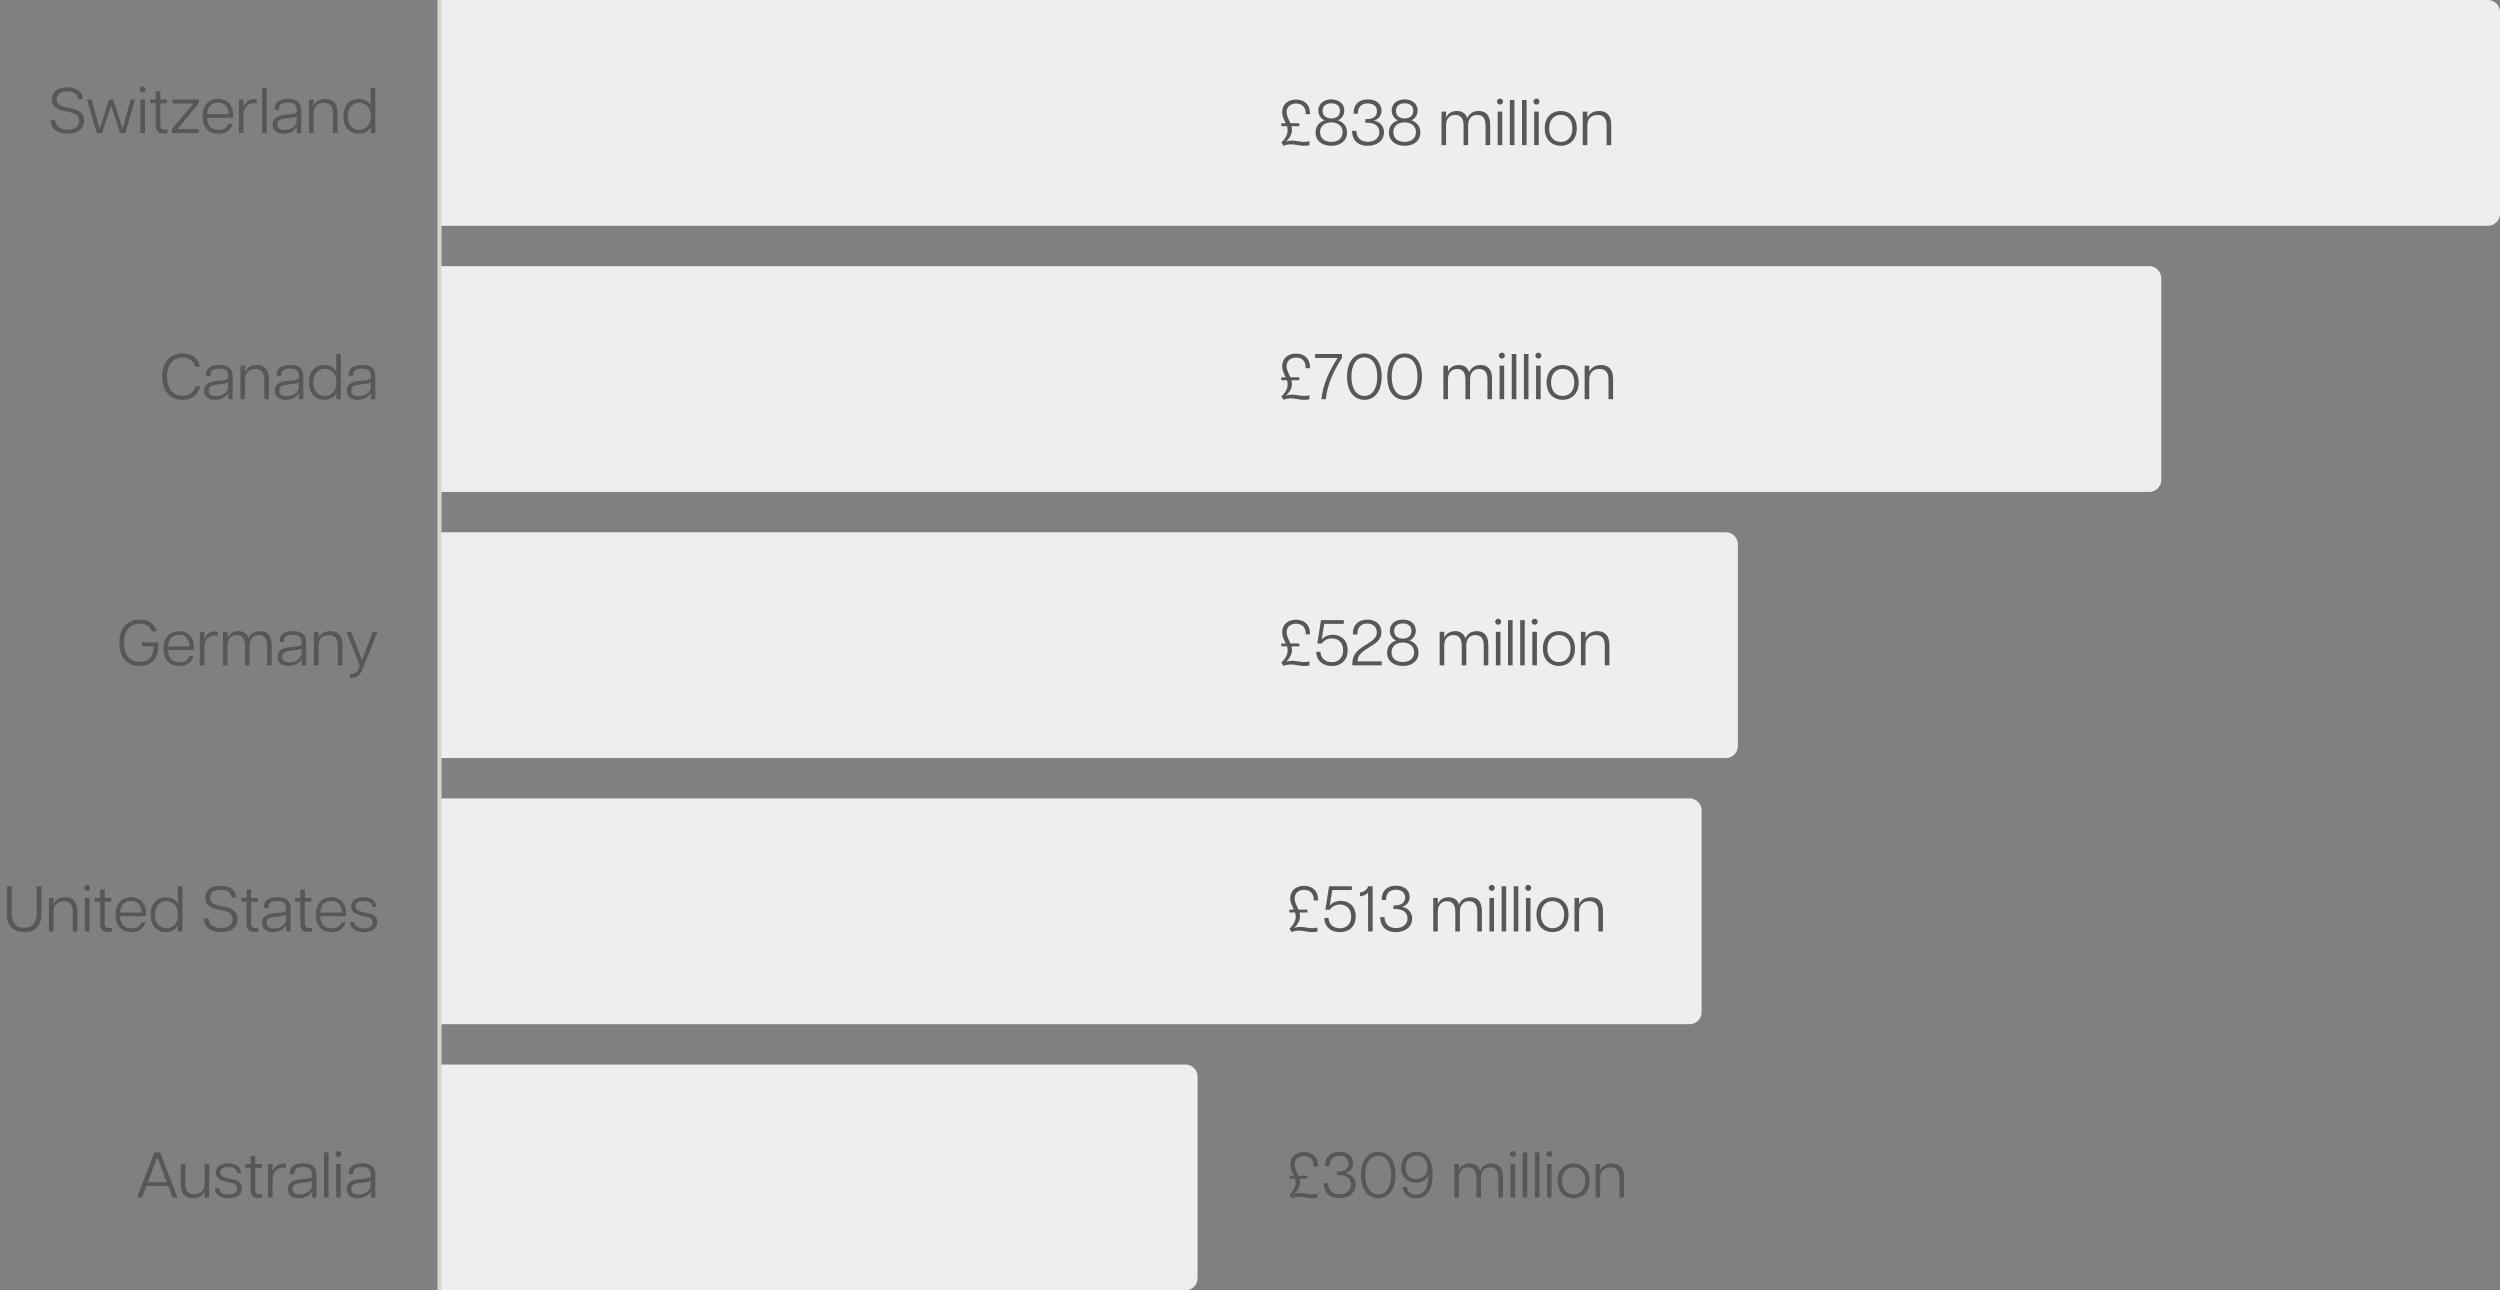
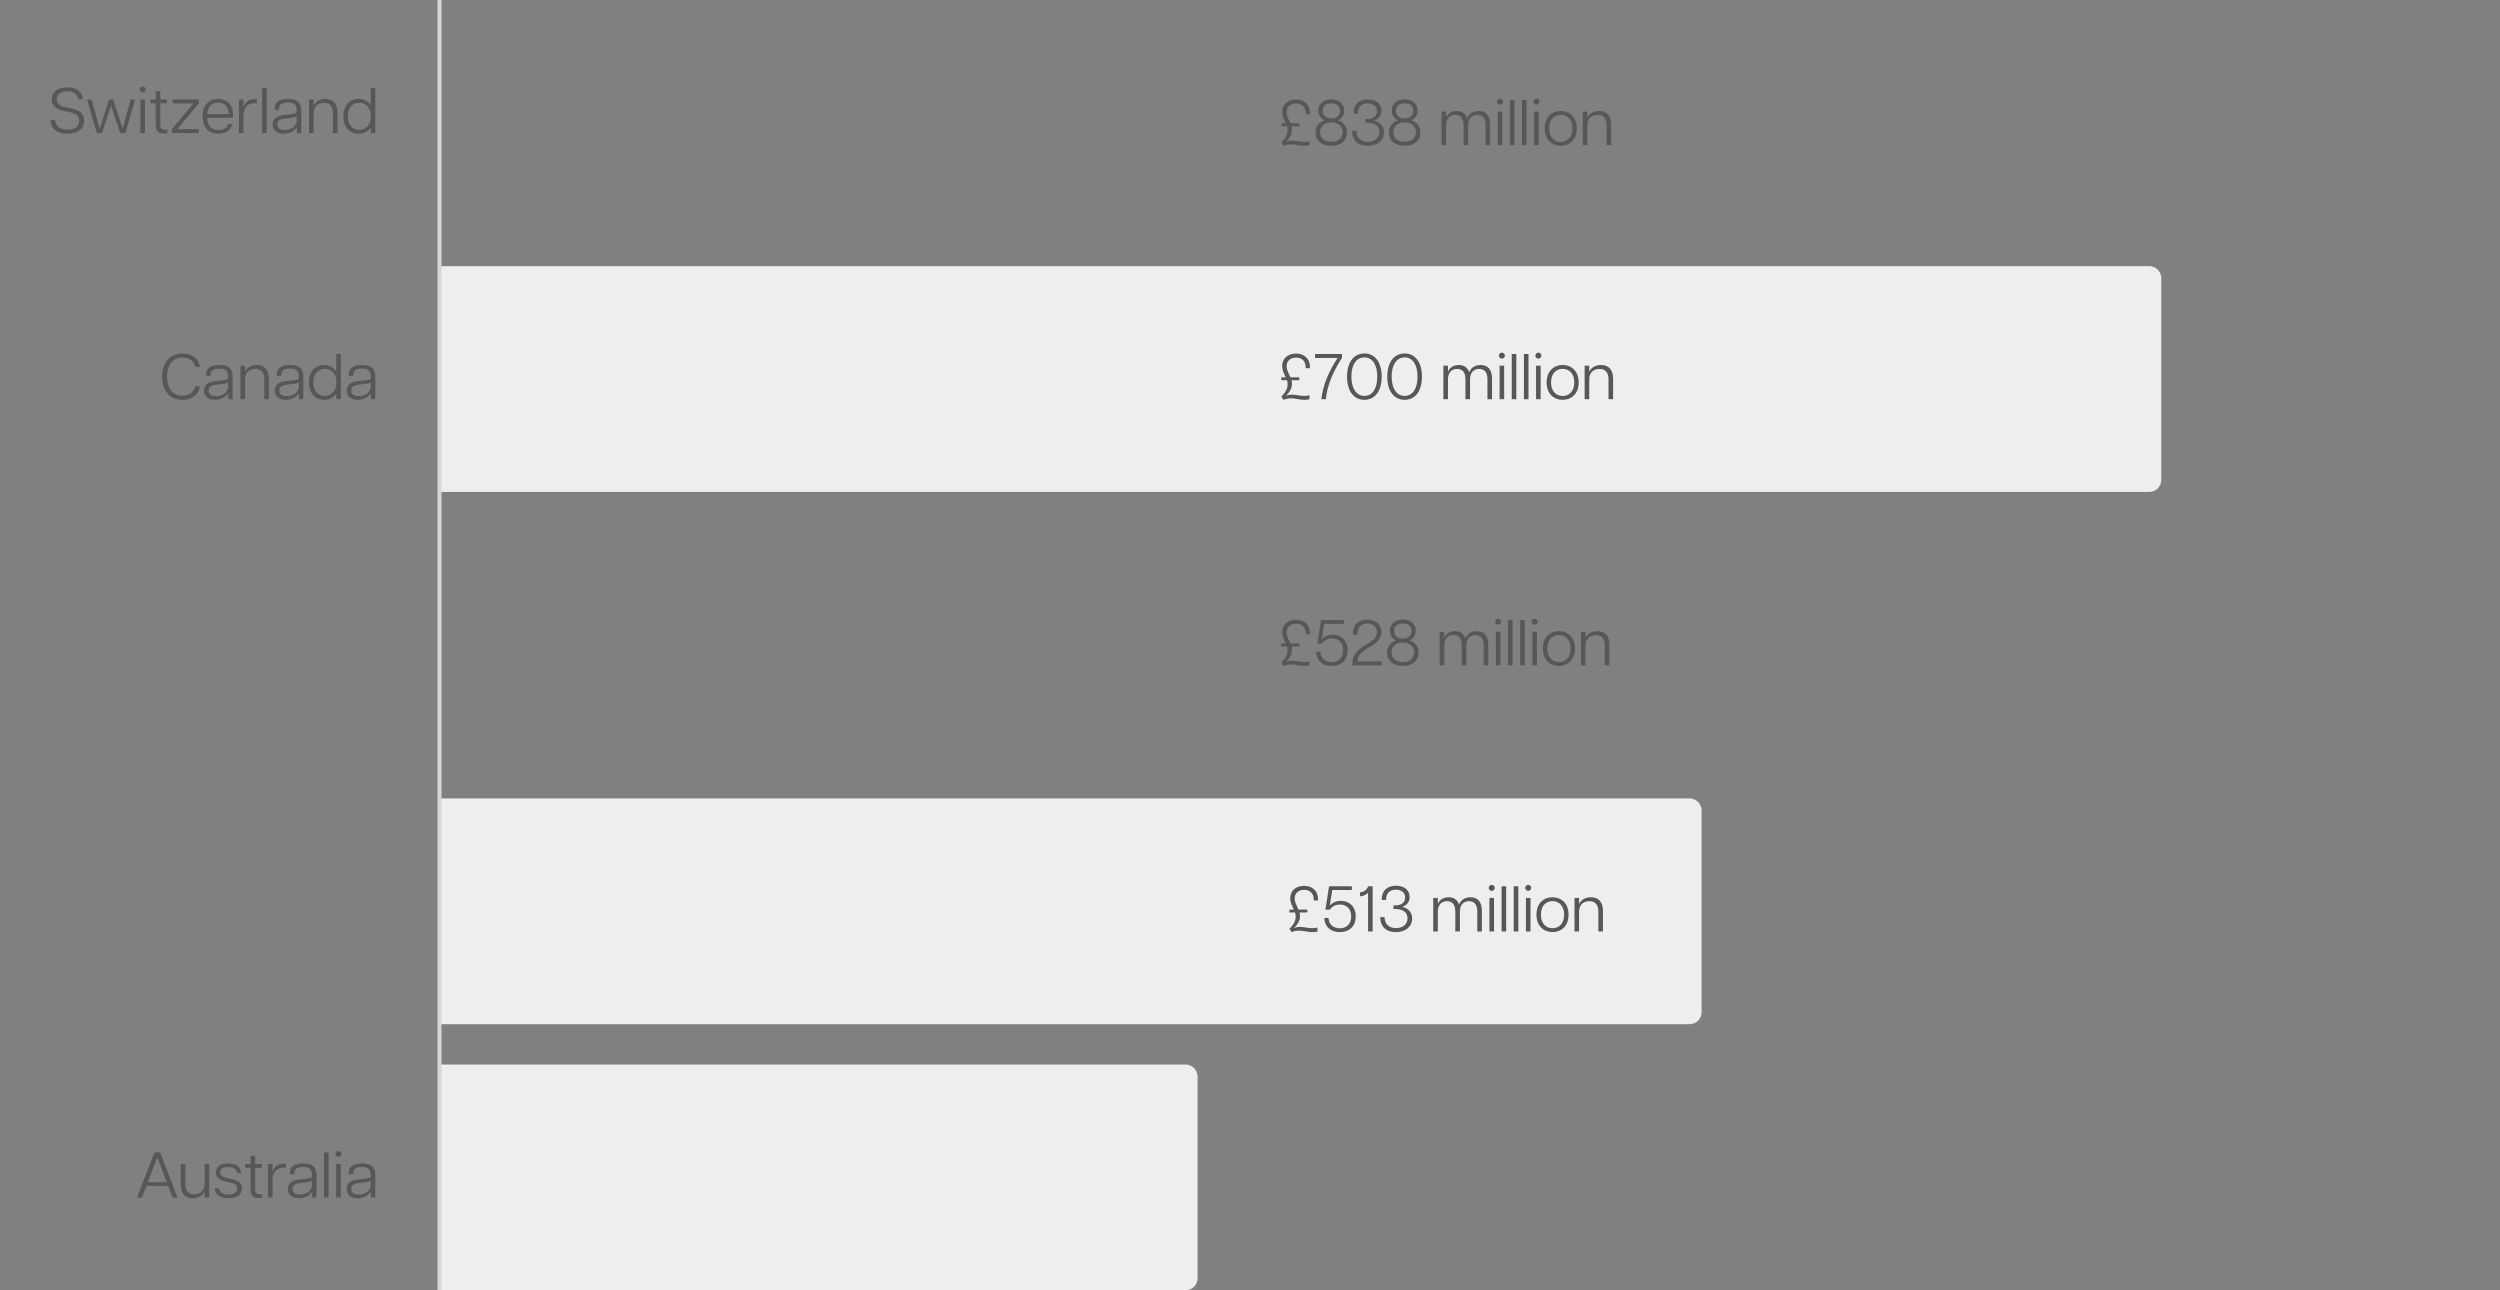
<svg xmlns="http://www.w3.org/2000/svg" width="620" height="320" viewBox="0 0 620 320" fill="none">
  <rect x="0" y="0" width="620" height="320" fill="#808080" stroke="none" />
-   <path d="M109 132H428C429.657 132 431 133.343 431 135V185C431 186.657 429.657 188 428 188H109V132Z" fill="#EEEEEE" />
-   <path d="M109 0H617C618.657 0 620 1.343 620 3V53C620 54.657 618.657 56 617 56H109V0Z" fill="#EEEEEE" />
  <path d="M317.784 35.344C318.824 34.32 319.352 33.312 319.336 32.272C319.336 31.92 319.272 31.6 319.176 31.296H317.768V30.576H318.872C318.488 29.744 317.976 28.928 317.976 27.792C317.976 25.856 319.432 24.688 321.416 24.688C323.448 24.688 324.872 25.92 324.872 28.016V28.32H323.8V28.048C323.8 26.528 322.84 25.68 321.432 25.68C320.056 25.68 319.08 26.48 319.08 27.824C319.08 28.832 319.64 29.664 320.024 30.576H322.232V31.296H320.28C320.36 31.584 320.408 31.872 320.408 32.192C320.408 33.408 319.72 34.368 318.92 35.136C321.048 34.336 322.504 35.648 324.744 35.008V36C322.344 36.64 320.744 35.136 318.328 36.16L317.784 35.344ZM330.168 36.16C327.928 36.16 326.264 34.944 326.264 32.864C326.264 31.296 327.176 30.288 328.504 29.84C327.592 29.456 326.952 28.544 326.952 27.408C326.952 25.872 328.104 24.656 330.168 24.656C332.232 24.656 333.384 25.872 333.384 27.408C333.384 28.544 332.728 29.456 331.816 29.84C333.16 30.288 334.056 31.296 334.056 32.864C334.056 34.944 332.408 36.16 330.168 36.16ZM327.368 32.784C327.368 34.288 328.488 35.184 330.168 35.184C331.832 35.184 332.968 34.272 332.968 32.784C332.968 31.28 331.816 30.352 330.168 30.352C328.504 30.352 327.368 31.28 327.368 32.784ZM328.008 27.472C328.008 28.64 328.824 29.376 330.168 29.376C331.496 29.376 332.312 28.64 332.312 27.472C332.312 26.368 331.576 25.616 330.168 25.616C328.76 25.616 328.008 26.368 328.008 27.472ZM339.184 36.16C336.64 36.16 335.312 34.64 335.296 32.448H336.384C336.4 34.128 337.472 35.168 339.232 35.168C340.816 35.168 342.08 34.288 342.08 32.752C342.08 31.296 340.96 30.432 339.056 30.432H338.592V29.536H338.992C340.928 29.536 341.488 28.528 341.488 27.568C341.488 26.384 340.624 25.648 339.2 25.648C337.824 25.648 336.752 26.352 336.752 28.208H335.664C335.664 25.824 337.072 24.656 339.232 24.656C341.408 24.656 342.608 25.856 342.608 27.44C342.608 28.608 341.936 29.552 340.72 29.904C341.952 30.128 343.232 31.04 343.232 32.816C343.232 34.8 341.6 36.16 339.184 36.16ZM348.356 36.16C346.116 36.16 344.452 34.944 344.452 32.864C344.452 31.296 345.364 30.288 346.692 29.84C345.78 29.456 345.14 28.544 345.14 27.408C345.14 25.872 346.292 24.656 348.356 24.656C350.42 24.656 351.572 25.872 351.572 27.408C351.572 28.544 350.916 29.456 350.004 29.84C351.348 30.288 352.244 31.296 352.244 32.864C352.244 34.944 350.596 36.16 348.356 36.16ZM345.556 32.784C345.556 34.288 346.676 35.184 348.356 35.184C350.02 35.184 351.156 34.272 351.156 32.784C351.156 31.28 350.004 30.352 348.356 30.352C346.692 30.352 345.556 31.28 345.556 32.784ZM346.196 27.472C346.196 28.64 347.012 29.376 348.356 29.376C349.684 29.376 350.5 28.64 350.5 27.472C350.5 26.368 349.764 25.616 348.356 25.616C346.948 25.616 346.196 26.368 346.196 27.472ZM368.419 31.104C368.419 29.472 367.795 28.496 366.355 28.496C364.931 28.496 364.099 29.472 364.099 31.104V36H362.963V31.104C362.963 29.472 362.339 28.496 360.899 28.496C359.475 28.496 358.627 29.472 358.627 31.104V36H357.491V27.68H358.627V29.232C358.787 28.688 359.523 27.52 361.299 27.52C362.451 27.52 363.459 28.016 363.891 29.328C364.131 28.688 364.883 27.52 366.707 27.52C368.291 27.52 369.555 28.4 369.555 30.88V36H368.419V31.104ZM371.428 36V27.68H372.564V36H371.428ZM371.252 25.2C371.252 24.784 371.604 24.448 372.004 24.448C372.404 24.448 372.74 24.784 372.74 25.2C372.74 25.6 372.404 25.936 372.004 25.936C371.604 25.936 371.252 25.6 371.252 25.2ZM374.444 36V24.8H375.58V36H374.444ZM377.459 36V24.8H378.595V36H377.459ZM380.475 36V27.68H381.611V36H380.475ZM380.299 25.2C380.299 24.784 380.651 24.448 381.051 24.448C381.451 24.448 381.787 24.784 381.787 25.2C381.787 25.6 381.451 25.936 381.051 25.936C380.651 25.936 380.299 25.6 380.299 25.2ZM387.075 36.16C385.011 36.16 383.09 34.784 383.09 31.84C383.09 28.896 385.011 27.52 387.075 27.52C389.123 27.52 391.043 28.896 391.043 31.84C391.043 34.784 389.123 36.16 387.075 36.16ZM384.195 31.84C384.195 34.16 385.571 35.2 387.075 35.2C388.563 35.2 389.955 34.16 389.955 31.84C389.955 29.52 388.563 28.48 387.075 28.48C385.571 28.48 384.195 29.52 384.195 31.84ZM398.442 31.104C398.442 29.472 397.77 28.496 396.202 28.496C394.634 28.496 393.658 29.472 393.658 31.104V36H392.522V27.68H393.658V29.248C393.834 28.688 394.682 27.52 396.57 27.52C398.202 27.52 399.578 28.4 399.578 30.88V36H398.442V31.104Z" fill="#575757" />
  <path d="M109 66H533C534.657 66 536 67.343 536 69V119C536 120.657 534.657 122 533 122H109V66Z" fill="#EEEEEE" />
  <path d="M16.756 33.16C13.956 33.16 12.516 31.736 12.516 29.8H13.7C13.78 31.112 14.692 32.152 16.772 32.152C18.692 32.152 19.636 31.256 19.636 29.944C19.636 28.632 18.676 28.104 17.332 27.832L15.86 27.528C13.876 27.128 12.852 26.168 12.852 24.616C12.852 22.84 14.164 21.656 16.676 21.656C19.14 21.656 20.516 22.84 20.516 24.584H19.348C19.284 23.496 18.468 22.664 16.66 22.664C14.82 22.664 14.068 23.512 14.068 24.616C14.068 25.576 14.66 26.264 16.196 26.584L17.636 26.872C19.604 27.256 20.852 28.088 20.852 29.928C20.852 31.96 19.332 33.16 16.756 33.16ZM24.002 33L21.602 24.68H22.722L24.674 31.816H24.738L27.058 24.68H28.066L30.37 31.816H30.434L32.402 24.68H33.506L31.106 33H29.81L27.554 26.184L25.298 33H24.002ZM34.819 33V24.68H35.955V33H34.819ZM34.643 22.2C34.643 21.784 34.995 21.448 35.395 21.448C35.795 21.448 36.131 21.784 36.131 22.2C36.131 22.6 35.795 22.936 35.395 22.936C34.995 22.936 34.643 22.6 34.643 22.2ZM40.65 33.112C39.466 33.112 38.618 32.616 38.618 31.128V25.608H37.274V24.68H38.618V22.616H39.754V24.68H41.402V25.608H39.754V30.904C39.754 31.832 40.074 32.168 40.986 32.168C41.178 32.168 41.322 32.168 41.53 32.136V33.016C41.274 33.08 40.986 33.112 40.65 33.112ZM42.64 33V32.024L47.952 25.656H42.8V24.68H49.296V25.656L43.984 32.024H49.296V33H42.64ZM54.198 33.16C51.878 33.16 50.262 31.768 50.262 28.872C50.262 25.848 51.99 24.52 54.118 24.52C56.262 24.52 57.798 25.88 57.798 28.616C57.798 28.888 57.782 29.048 57.75 29.208H51.366C51.462 31.24 52.454 32.248 54.214 32.248C55.222 32.248 56.214 31.912 56.646 30.712H57.686C57.126 32.552 55.718 33.16 54.198 33.16ZM51.382 28.312H56.71C56.678 26.44 55.686 25.432 54.102 25.432C52.598 25.432 51.494 26.36 51.382 28.312ZM59.256 33V24.68H60.392V26.52H60.44C60.648 25.704 61.432 24.584 63.08 24.584C63.288 24.584 63.528 24.6 63.704 24.664V25.624C63.512 25.592 63.32 25.576 63.112 25.576C61.368 25.576 60.392 26.776 60.392 28.52V33H59.256ZM65.006 33V21.8H66.142V33H65.006ZM70.342 33.16C68.758 33.16 67.622 32.44 67.622 30.904C67.622 29.48 68.566 28.744 70.246 28.536L72.406 28.296C73.302 28.184 73.574 27.992 73.574 27.736V27.336C73.574 25.896 72.838 25.416 71.398 25.416C69.926 25.416 69.206 25.912 69.206 27.016V27.208H68.118V26.936C68.118 25.272 69.302 24.52 71.43 24.52C73.638 24.52 74.71 25.352 74.71 27.352V33H73.622V31.528H73.574C73.35 31.976 72.39 33.16 70.342 33.16ZM68.758 30.84C68.758 31.864 69.542 32.248 70.598 32.248C72.63 32.248 73.574 30.888 73.574 30.072V28.744C73.51 28.936 73.206 29.096 72.326 29.192L70.518 29.416C69.19 29.576 68.758 30.072 68.758 30.84ZM82.567 28.104C82.567 26.472 81.895 25.496 80.327 25.496C78.759 25.496 77.783 26.472 77.783 28.104V33H76.647V24.68H77.783V26.248C77.959 25.688 78.807 24.52 80.695 24.52C82.327 24.52 83.703 25.4 83.703 27.88V33H82.567V28.104ZM88.929 33.16C86.977 33.16 85.169 31.816 85.169 28.84C85.169 25.848 86.977 24.52 88.929 24.52C90.161 24.52 91.329 25.048 91.937 26.104V21.8H93.073V33H91.937V31.576C91.329 32.632 90.161 33.16 88.929 33.16ZM86.241 28.84C86.241 31.128 87.633 32.2 89.105 32.2C90.561 32.2 91.985 31.128 91.985 28.84C91.985 26.552 90.561 25.48 89.105 25.48C87.633 25.48 86.241 26.552 86.241 28.84Z" fill="#575757" />
  <path d="M45.259 99.16C42.331 99.16 40.235 97.208 40.235 93.4C40.235 89.608 42.331 87.656 45.275 87.656C47.515 87.656 49.211 88.776 49.595 90.984H48.443C48.043 89.496 46.875 88.68 45.259 88.68C42.971 88.68 41.419 90.312 41.419 93.4C41.419 96.488 42.955 98.136 45.259 98.136C46.875 98.136 48.043 97.32 48.443 95.816H49.595C49.211 98.04 47.515 99.16 45.259 99.16ZM53.326 99.16C51.742 99.16 50.606 98.44 50.606 96.904C50.606 95.48 51.55 94.744 53.23 94.536L55.39 94.296C56.286 94.184 56.558 93.992 56.558 93.736V93.336C56.558 91.896 55.822 91.416 54.382 91.416C52.91 91.416 52.19 91.912 52.19 93.016V93.208H51.102V92.936C51.102 91.272 52.286 90.52 54.414 90.52C56.622 90.52 57.694 91.352 57.694 93.352V99H56.606V97.528H56.558C56.334 97.976 55.374 99.16 53.326 99.16ZM51.742 96.84C51.742 97.864 52.526 98.248 53.582 98.248C55.614 98.248 56.558 96.888 56.558 96.072V94.744C56.494 94.936 56.19 95.096 55.31 95.192L53.502 95.416C52.174 95.576 51.742 96.072 51.742 96.84ZM65.551 94.104C65.551 92.472 64.879 91.496 63.311 91.496C61.743 91.496 60.767 92.472 60.767 94.104V99H59.631V90.68H60.767V92.248C60.943 91.688 61.791 90.52 63.679 90.52C65.311 90.52 66.687 91.4 66.687 93.88V99H65.551V94.104ZM70.857 99.16C69.273 99.16 68.137 98.44 68.137 96.904C68.137 95.48 69.081 94.744 70.761 94.536L72.921 94.296C73.817 94.184 74.089 93.992 74.089 93.736V93.336C74.089 91.896 73.353 91.416 71.913 91.416C70.441 91.416 69.721 91.912 69.721 93.016V93.208H68.633V92.936C68.633 91.272 69.817 90.52 71.945 90.52C74.153 90.52 75.225 91.352 75.225 93.352V99H74.137V97.528H74.089C73.865 97.976 72.905 99.16 70.857 99.16ZM69.273 96.84C69.273 97.864 70.057 98.248 71.113 98.248C73.145 98.248 74.089 96.888 74.089 96.072V94.744C74.025 94.936 73.721 95.096 72.841 95.192L71.033 95.416C69.705 95.576 69.273 96.072 69.273 96.84ZM80.382 99.16C78.43 99.16 76.622 97.816 76.622 94.84C76.622 91.848 78.43 90.52 80.382 90.52C81.614 90.52 82.782 91.048 83.39 92.104V87.8H84.526V99H83.39V97.576C82.782 98.632 81.614 99.16 80.382 99.16ZM77.694 94.84C77.694 97.128 79.086 98.2 80.558 98.2C82.014 98.2 83.438 97.128 83.438 94.84C83.438 92.552 82.014 91.48 80.558 91.48C79.086 91.48 77.694 92.552 77.694 94.84ZM88.701 99.16C87.117 99.16 85.981 98.44 85.981 96.904C85.981 95.48 86.925 94.744 88.605 94.536L90.765 94.296C91.661 94.184 91.933 93.992 91.933 93.736V93.336C91.933 91.896 91.197 91.416 89.757 91.416C88.285 91.416 87.565 91.912 87.565 93.016V93.208H86.477V92.936C86.477 91.272 87.661 90.52 89.789 90.52C91.997 90.52 93.069 91.352 93.069 93.352V99H91.981V97.528H91.933C91.709 97.976 90.749 99.16 88.701 99.16ZM87.117 96.84C87.117 97.864 87.901 98.248 88.957 98.248C90.989 98.248 91.933 96.888 91.933 96.072V94.744C91.869 94.936 91.565 95.096 90.685 95.192L88.877 95.416C87.549 95.576 87.117 96.072 87.117 96.84Z" fill="#575757" />
-   <path d="M34.65 165.16C31.61 165.16 29.594 163.192 29.594 159.416C29.594 155.608 31.674 153.656 34.65 153.656C36.81 153.656 38.378 154.664 38.842 156.584H37.69C37.258 155.368 36.218 154.68 34.65 154.68C32.266 154.68 30.762 156.296 30.762 159.4C30.762 162.504 32.282 164.136 34.666 164.136C36.746 164.136 38.122 162.904 38.106 160.28H35.21V159.32H39.258V160.04C39.258 163.4 37.546 165.16 34.65 165.16ZM44.495 165.16C42.175 165.16 40.559 163.768 40.559 160.872C40.559 157.848 42.287 156.52 44.415 156.52C46.559 156.52 48.095 157.88 48.095 160.616C48.095 160.888 48.079 161.048 48.047 161.208H41.663C41.759 163.24 42.751 164.248 44.511 164.248C45.519 164.248 46.511 163.912 46.943 162.712H47.983C47.423 164.552 46.015 165.16 44.495 165.16ZM41.679 160.312H47.007C46.975 158.44 45.983 157.432 44.399 157.432C42.895 157.432 41.791 158.36 41.679 160.312ZM49.553 165V156.68H50.689V158.52H50.737C50.945 157.704 51.729 156.584 53.377 156.584C53.585 156.584 53.825 156.6 54.001 156.664V157.624C53.809 157.592 53.617 157.576 53.409 157.576C51.665 157.576 50.689 158.776 50.689 160.52V165H49.553ZM66.231 160.104C66.231 158.472 65.607 157.496 64.167 157.496C62.743 157.496 61.911 158.472 61.911 160.104V165H60.775V160.104C60.775 158.472 60.151 157.496 58.711 157.496C57.287 157.496 56.439 158.472 56.439 160.104V165H55.303V156.68H56.439V158.232C56.599 157.688 57.335 156.52 59.111 156.52C60.263 156.52 61.271 157.016 61.703 158.328C61.943 157.688 62.695 156.52 64.519 156.52C66.103 156.52 67.367 157.4 67.367 159.88V165H66.231V160.104ZM71.561 165.16C69.977 165.16 68.841 164.44 68.841 162.904C68.841 161.48 69.784 160.744 71.465 160.536L73.624 160.296C74.52 160.184 74.793 159.992 74.793 159.736V159.336C74.793 157.896 74.056 157.416 72.617 157.416C71.144 157.416 70.424 157.912 70.424 159.016V159.208H69.337V158.936C69.337 157.272 70.52 156.52 72.648 156.52C74.856 156.52 75.928 157.352 75.928 159.352V165H74.841V163.528H74.793C74.569 163.976 73.609 165.16 71.561 165.16ZM69.977 162.84C69.977 163.864 70.76 164.248 71.817 164.248C73.849 164.248 74.793 162.888 74.793 162.072V160.744C74.728 160.936 74.424 161.096 73.544 161.192L71.737 161.416C70.409 161.576 69.977 162.072 69.977 162.84ZM83.785 160.104C83.785 158.472 83.114 157.496 81.546 157.496C79.978 157.496 79.001 158.472 79.001 160.104V165H77.865V156.68H79.001V158.248C79.177 157.688 80.025 156.52 81.913 156.52C83.546 156.52 84.921 157.4 84.921 159.88V165H83.785V160.104ZM86.763 167.064C87.963 167.24 88.603 166.728 89.003 165.72C89.179 165.272 89.195 164.968 89.067 164.648L85.899 156.68H87.083L89.771 163.688L92.443 156.68H93.627L90.011 165.768C89.275 167.608 88.283 168.264 86.763 168.056V167.064Z" fill="#575757" />
-   <path d="M5.997 231.16C3.357 231.16 1.725 229.576 1.725 226.776V219.8H2.909V226.712C2.909 228.904 4.045 230.12 5.997 230.12C7.933 230.12 9.085 228.904 9.085 226.712V219.8H10.269V226.776C10.269 229.576 8.605 231.16 5.997 231.16ZM18.051 226.104C18.051 224.472 17.379 223.496 15.811 223.496C14.243 223.496 13.267 224.472 13.267 226.104V231H12.131V222.68H13.267V224.248C13.443 223.688 14.291 222.52 16.179 222.52C17.811 222.52 19.187 223.4 19.187 225.88V231H18.051V226.104ZM21.037 231V222.68H22.173V231H21.037ZM20.861 220.2C20.861 219.784 21.213 219.448 21.613 219.448C22.013 219.448 22.349 219.784 22.349 220.2C22.349 220.6 22.013 220.936 21.613 220.936C21.213 220.936 20.861 220.6 20.861 220.2ZM26.869 231.112C25.685 231.112 24.837 230.616 24.837 229.128V223.608H23.493V222.68H24.837V220.616H25.973V222.68H27.621V223.608H25.973V228.904C25.973 229.832 26.293 230.168 27.205 230.168C27.397 230.168 27.541 230.168 27.749 230.136V231.016C27.493 231.08 27.205 231.112 26.869 231.112ZM32.605 231.16C30.285 231.16 28.669 229.768 28.669 226.872C28.669 223.848 30.397 222.52 32.525 222.52C34.669 222.52 36.205 223.88 36.205 226.616C36.205 226.888 36.189 227.048 36.157 227.208H29.773C29.869 229.24 30.861 230.248 32.621 230.248C33.629 230.248 34.621 229.912 35.053 228.712H36.093C35.533 230.552 34.125 231.16 32.605 231.16ZM29.789 226.312H35.117C35.085 224.44 34.093 223.432 32.509 223.432C31.005 223.432 29.901 224.36 29.789 226.312ZM41.117 231.16C39.164 231.16 37.356 229.816 37.356 226.84C37.356 223.848 39.164 222.52 41.117 222.52C42.349 222.52 43.517 223.048 44.124 224.104V219.8H45.261V231H44.124V229.576C43.517 230.632 42.349 231.16 41.117 231.16ZM38.428 226.84C38.428 229.128 39.821 230.2 41.292 230.2C42.748 230.2 44.172 229.128 44.172 226.84C44.172 224.552 42.748 223.48 41.292 223.48C39.821 223.48 38.428 224.552 38.428 226.84ZM54.803 231.16C52.003 231.16 50.563 229.736 50.563 227.8H51.747C51.827 229.112 52.739 230.152 54.819 230.152C56.739 230.152 57.683 229.256 57.683 227.944C57.683 226.632 56.723 226.104 55.379 225.832L53.907 225.528C51.923 225.128 50.899 224.168 50.899 222.616C50.899 220.84 52.211 219.656 54.723 219.656C57.187 219.656 58.563 220.84 58.563 222.584H57.395C57.331 221.496 56.515 220.664 54.707 220.664C52.867 220.664 52.115 221.512 52.115 222.616C52.115 223.576 52.707 224.264 54.243 224.584L55.683 224.872C57.651 225.256 58.899 226.088 58.899 227.928C58.899 229.96 57.379 231.16 54.803 231.16ZM63.181 231.112C61.998 231.112 61.15 230.616 61.15 229.128V223.608H59.806V222.68H61.15V220.616H62.285V222.68H63.934V223.608H62.285V228.904C62.285 229.832 62.605 230.168 63.517 230.168C63.709 230.168 63.853 230.168 64.061 230.136V231.016C63.806 231.08 63.517 231.112 63.181 231.112ZM67.701 231.16C66.117 231.16 64.981 230.44 64.981 228.904C64.981 227.48 65.925 226.744 67.605 226.536L69.765 226.296C70.661 226.184 70.933 225.992 70.933 225.736V225.336C70.933 223.896 70.197 223.416 68.757 223.416C67.285 223.416 66.565 223.912 66.565 225.016V225.208H65.477V224.936C65.477 223.272 66.661 222.52 68.789 222.52C70.997 222.52 72.069 223.352 72.069 225.352V231H70.981V229.528H70.933C70.709 229.976 69.749 231.16 67.701 231.16ZM66.117 228.84C66.117 229.864 66.901 230.248 67.957 230.248C69.989 230.248 70.933 228.888 70.933 228.072V226.744C70.869 226.936 70.565 227.096 69.685 227.192L67.877 227.416C66.549 227.576 66.117 228.072 66.117 228.84ZM76.51 231.112C75.326 231.112 74.478 230.616 74.478 229.128V223.608H73.134V222.68H74.478V220.616H75.614V222.68H77.262V223.608H75.614V228.904C75.614 229.832 75.934 230.168 76.846 230.168C77.038 230.168 77.182 230.168 77.39 230.136V231.016C77.134 231.08 76.846 231.112 76.51 231.112ZM82.245 231.16C79.925 231.16 78.309 229.768 78.309 226.872C78.309 223.848 80.037 222.52 82.165 222.52C84.309 222.52 85.845 223.88 85.845 226.616C85.845 226.888 85.829 227.048 85.797 227.208H79.413C79.509 229.24 80.501 230.248 82.261 230.248C83.269 230.248 84.261 229.912 84.693 228.712H85.733C85.173 230.552 83.765 231.16 82.245 231.16ZM79.429 226.312H84.757C84.725 224.44 83.733 223.432 82.149 223.432C80.645 223.432 79.541 224.36 79.429 226.312ZM90.231 231.16C88.375 231.16 86.919 230.408 86.823 228.696H87.863C88.023 229.88 89.127 230.248 90.247 230.248C91.431 230.248 92.391 229.816 92.391 228.712C92.391 227.848 91.799 227.56 90.855 227.336L89.287 226.968C87.831 226.616 87.095 225.912 87.095 224.76C87.095 223.304 88.311 222.52 90.183 222.52C92.023 222.52 93.255 223.288 93.351 224.936H92.391C92.215 223.8 91.399 223.432 90.199 223.432C88.919 223.432 88.199 223.848 88.199 224.76C88.199 225.448 88.599 225.848 89.655 226.104L91.223 226.456C92.599 226.792 93.559 227.304 93.559 228.696C93.559 230.536 91.911 231.16 90.231 231.16Z" fill="#575757" />
  <path d="M33.977 297L38.297 285.8H39.721L44.025 297H42.793L41.705 294.104H36.313L35.225 297H33.977ZM36.665 293.192H41.353L39.049 287.08H38.969L36.665 293.192ZM45.97 293.576C45.97 295.208 46.642 296.184 48.21 296.184C49.778 296.184 50.754 295.208 50.754 293.576V288.68H51.89V297H50.754V295.432C50.578 295.992 49.73 297.16 47.842 297.16C46.21 297.16 44.834 296.28 44.834 293.8V288.68H45.97V293.576ZM56.669 297.16C54.812 297.16 53.356 296.408 53.261 294.696H54.3C54.461 295.88 55.565 296.248 56.684 296.248C57.868 296.248 58.828 295.816 58.828 294.712C58.828 293.848 58.236 293.56 57.292 293.336L55.724 292.968C54.269 292.616 53.532 291.912 53.532 290.76C53.532 289.304 54.748 288.52 56.62 288.52C58.461 288.52 59.693 289.288 59.788 290.936H58.828C58.653 289.8 57.837 289.432 56.636 289.432C55.356 289.432 54.636 289.848 54.636 290.76C54.636 291.448 55.036 291.848 56.093 292.104L57.66 292.456C59.036 292.792 59.996 293.304 59.996 294.696C59.996 296.536 58.349 297.16 56.669 297.16ZM64.181 297.112C62.998 297.112 62.15 296.616 62.15 295.128V289.608H60.806V288.68H62.15V286.616H63.285V288.68H64.933V289.608H63.285V294.904C63.285 295.832 63.605 296.168 64.517 296.168C64.71 296.168 64.853 296.168 65.061 296.136V297.016C64.805 297.08 64.517 297.112 64.181 297.112ZM66.459 297V288.68H67.595V290.52H67.643C67.851 289.704 68.635 288.584 70.283 288.584C70.491 288.584 70.731 288.6 70.907 288.664V289.624C70.715 289.592 70.523 289.576 70.315 289.576C68.571 289.576 67.595 290.776 67.595 292.52V297H66.459ZM74.123 297.16C72.539 297.16 71.403 296.44 71.403 294.904C71.403 293.48 72.347 292.744 74.027 292.536L76.187 292.296C77.083 292.184 77.355 291.992 77.355 291.736V291.336C77.355 289.896 76.619 289.416 75.179 289.416C73.707 289.416 72.987 289.912 72.987 291.016V291.208H71.899V290.936C71.899 289.272 73.083 288.52 75.211 288.52C77.419 288.52 78.491 289.352 78.491 291.352V297H77.403V295.528H77.355C77.131 295.976 76.171 297.16 74.123 297.16ZM72.539 294.84C72.539 295.864 73.323 296.248 74.379 296.248C76.411 296.248 77.355 294.888 77.355 294.072V292.744C77.291 292.936 76.987 293.096 76.107 293.192L74.299 293.416C72.971 293.576 72.539 294.072 72.539 294.84ZM80.35 297V285.8H81.486V297H80.35ZM83.365 297V288.68H84.501V297H83.365ZM83.189 286.2C83.189 285.784 83.541 285.448 83.942 285.448C84.341 285.448 84.677 285.784 84.677 286.2C84.677 286.6 84.341 286.936 83.942 286.936C83.541 286.936 83.189 286.6 83.189 286.2ZM88.701 297.16C87.117 297.16 85.981 296.44 85.981 294.904C85.981 293.48 86.925 292.744 88.605 292.536L90.765 292.296C91.661 292.184 91.933 291.992 91.933 291.736V291.336C91.933 289.896 91.197 289.416 89.757 289.416C88.285 289.416 87.565 289.912 87.565 291.016V291.208H86.477V290.936C86.477 289.272 87.661 288.52 89.789 288.52C91.997 288.52 93.069 289.352 93.069 291.352V297H91.981V295.528H91.933C91.709 295.976 90.749 297.16 88.701 297.16ZM87.117 294.84C87.117 295.864 87.901 296.248 88.957 296.248C90.989 296.248 91.933 294.888 91.933 294.072V292.744C91.869 292.936 91.565 293.096 90.685 293.192L88.877 293.416C87.549 293.576 87.117 294.072 87.117 294.84Z" fill="#575757" />
  <path d="M109 198H419C420.657 198 422 199.343 422 201V251C422 252.657 420.657 254 419 254H109V198Z" fill="#EEEEEE" />
  <path d="M109 264H294C295.657 264 297 265.343 297 267V317C297 318.657 295.657 320 294 320H109V264Z" fill="#EEEEEE" />
  <path d="M317.784 98.344C318.824 97.32 319.352 96.312 319.336 95.272C319.336 94.92 319.272 94.6 319.176 94.296H317.768V93.576H318.872C318.488 92.744 317.976 91.928 317.976 90.792C317.976 88.856 319.432 87.688 321.416 87.688C323.448 87.688 324.872 88.92 324.872 91.016V91.32H323.8V91.048C323.8 89.528 322.84 88.68 321.432 88.68C320.056 88.68 319.08 89.48 319.08 90.824C319.08 91.832 319.64 92.664 320.024 93.576H322.232V94.296H320.28C320.36 94.584 320.408 94.872 320.408 95.192C320.408 96.408 319.72 97.368 318.92 98.136C321.048 97.336 322.504 98.648 324.744 98.008V99C322.344 99.64 320.744 98.136 318.328 99.16L317.784 98.344ZM327.704 99C328.072 95.448 329.608 92.024 331.72 88.76H326.136V87.8H332.808V88.76C330.696 92.024 329.144 95.464 328.808 99H327.704ZM338.367 99.16C335.919 99.16 334.063 97.208 334.063 93.4C334.063 89.624 335.919 87.656 338.367 87.656C340.815 87.656 342.655 89.624 342.655 93.4C342.655 97.208 340.815 99.16 338.367 99.16ZM335.151 93.4C335.151 96.376 336.383 98.184 338.367 98.184C340.351 98.184 341.567 96.376 341.567 93.4C341.567 90.44 340.351 88.632 338.367 88.632C336.383 88.632 335.151 90.44 335.151 93.4ZM348.351 99.16C345.903 99.16 344.047 97.208 344.047 93.4C344.047 89.624 345.903 87.656 348.351 87.656C350.799 87.656 352.639 89.624 352.639 93.4C352.639 97.208 350.799 99.16 348.351 99.16ZM345.135 93.4C345.135 96.376 346.367 98.184 348.351 98.184C350.335 98.184 351.551 96.376 351.551 93.4C351.551 90.44 350.335 88.632 348.351 88.632C346.367 88.632 345.135 90.44 345.135 93.4ZM368.887 94.104C368.887 92.472 368.263 91.496 366.823 91.496C365.399 91.496 364.567 92.472 364.567 94.104V99H363.431V94.104C363.431 92.472 362.807 91.496 361.367 91.496C359.943 91.496 359.095 92.472 359.095 94.104V99H357.959V90.68H359.095V92.232C359.255 91.688 359.991 90.52 361.767 90.52C362.919 90.52 363.927 91.016 364.359 92.328C364.599 91.688 365.351 90.52 367.175 90.52C368.759 90.52 370.023 91.4 370.023 93.88V99H368.887V94.104ZM371.897 99V90.68H373.033V99H371.897ZM371.721 88.2C371.721 87.784 372.073 87.448 372.473 87.448C372.873 87.448 373.209 87.784 373.209 88.2C373.209 88.6 372.873 88.936 372.473 88.936C372.073 88.936 371.721 88.6 371.721 88.2ZM374.912 99V87.8H376.048V99H374.912ZM377.928 99V87.8H379.064V99H377.928ZM380.944 99V90.68H382.08V99H380.944ZM380.768 88.2C380.768 87.784 381.12 87.448 381.52 87.448C381.92 87.448 382.256 87.784 382.256 88.2C382.256 88.6 381.92 88.936 381.52 88.936C381.12 88.936 380.768 88.6 380.768 88.2ZM387.543 99.16C385.479 99.16 383.559 97.784 383.559 94.84C383.559 91.896 385.479 90.52 387.543 90.52C389.591 90.52 391.511 91.896 391.511 94.84C391.511 97.784 389.591 99.16 387.543 99.16ZM384.663 94.84C384.663 97.16 386.039 98.2 387.543 98.2C389.031 98.2 390.423 97.16 390.423 94.84C390.423 92.52 389.031 91.48 387.543 91.48C386.039 91.48 384.663 92.52 384.663 94.84ZM398.911 94.104C398.911 92.472 398.239 91.496 396.671 91.496C395.103 91.496 394.127 92.472 394.127 94.104V99H392.991V90.68H394.127V92.248C394.303 91.688 395.151 90.52 397.039 90.52C398.671 90.52 400.047 91.4 400.047 93.88V99H398.911V94.104Z" fill="#575757" />
  <path d="M317.784 164.344C318.824 163.32 319.352 162.312 319.336 161.272C319.336 160.92 319.272 160.6 319.176 160.296H317.768V159.576H318.872C318.488 158.744 317.976 157.928 317.976 156.792C317.976 154.856 319.432 153.688 321.416 153.688C323.448 153.688 324.872 154.92 324.872 157.016V157.32H323.8V157.048C323.8 155.528 322.84 154.68 321.432 154.68C320.056 154.68 319.08 155.48 319.08 156.824C319.08 157.832 319.64 158.664 320.024 159.576H322.232V160.296H320.28C320.36 160.584 320.408 160.872 320.408 161.192C320.408 162.408 319.72 163.368 318.92 164.136C321.048 163.336 322.504 164.648 324.744 164.008V165C322.344 165.64 320.744 164.136 318.328 165.16L317.784 164.344ZM330.28 165.16C327.832 165.16 326.456 163.64 326.424 161.64H327.464C327.512 163.176 328.616 164.216 330.264 164.216C331.88 164.216 333.096 163.208 333.096 161.272C333.096 159.336 331.896 158.328 330.296 158.328C329.272 158.328 328.376 158.76 327.816 159.592H326.696L327.608 153.8H333.256V154.712H328.408L327.768 158.632C328.248 157.976 329.24 157.416 330.552 157.416C332.616 157.416 334.216 158.824 334.216 161.272C334.216 163.688 332.664 165.16 330.28 165.16ZM335.39 164.568C335.39 162.6 336.27 161.416 338.558 160.024C340.238 158.984 341.454 158.296 341.454 156.824C341.454 155.464 340.494 154.632 339.086 154.632C337.678 154.632 336.638 155.48 336.638 157.128V157.352H335.518V157.064C335.518 155.064 336.83 153.656 339.086 153.656C341.278 153.656 342.59 154.968 342.59 156.776C342.59 158.664 341.182 159.56 339.502 160.568C337.742 161.64 336.67 162.552 336.67 163.912V164.024H342.67V165H335.39V164.568ZM347.903 165.16C345.663 165.16 343.999 163.944 343.999 161.864C343.999 160.296 344.911 159.288 346.239 158.84C345.327 158.456 344.687 157.544 344.687 156.408C344.687 154.872 345.839 153.656 347.903 153.656C349.967 153.656 351.119 154.872 351.119 156.408C351.119 157.544 350.463 158.456 349.551 158.84C350.895 159.288 351.791 160.296 351.791 161.864C351.791 163.944 350.143 165.16 347.903 165.16ZM345.103 161.784C345.103 163.288 346.223 164.184 347.903 164.184C349.567 164.184 350.703 163.272 350.703 161.784C350.703 160.28 349.551 159.352 347.903 159.352C346.239 159.352 345.103 160.28 345.103 161.784ZM345.743 156.472C345.743 157.64 346.559 158.376 347.903 158.376C349.231 158.376 350.047 157.64 350.047 156.472C350.047 155.368 349.311 154.616 347.903 154.616C346.495 154.616 345.743 155.368 345.743 156.472ZM367.965 160.104C367.965 158.472 367.341 157.496 365.901 157.496C364.477 157.496 363.645 158.472 363.645 160.104V165H362.509V160.104C362.509 158.472 361.885 157.496 360.445 157.496C359.021 157.496 358.173 158.472 358.173 160.104V165H357.037V156.68H358.173V158.232C358.333 157.688 359.069 156.52 360.845 156.52C361.997 156.52 363.005 157.016 363.437 158.328C363.677 157.688 364.429 156.52 366.253 156.52C367.837 156.52 369.101 157.4 369.101 159.88V165H367.965V160.104ZM370.975 165V156.68H372.111V165H370.975ZM370.799 154.2C370.799 153.784 371.151 153.448 371.551 153.448C371.951 153.448 372.287 153.784 372.287 154.2C372.287 154.6 371.951 154.936 371.551 154.936C371.151 154.936 370.799 154.6 370.799 154.2ZM373.991 165V153.8H375.127V165H373.991ZM377.006 165V153.8H378.142V165H377.006ZM380.022 165V156.68H381.158V165H380.022ZM379.846 154.2C379.846 153.784 380.198 153.448 380.598 153.448C380.998 153.448 381.334 153.784 381.334 154.2C381.334 154.6 380.998 154.936 380.598 154.936C380.198 154.936 379.846 154.6 379.846 154.2ZM386.621 165.16C384.557 165.16 382.637 163.784 382.637 160.84C382.637 157.896 384.557 156.52 386.621 156.52C388.669 156.52 390.589 157.896 390.589 160.84C390.589 163.784 388.669 165.16 386.621 165.16ZM383.741 160.84C383.741 163.16 385.117 164.2 386.621 164.2C388.109 164.2 389.501 163.16 389.501 160.84C389.501 158.52 388.109 157.48 386.621 157.48C385.117 157.48 383.741 158.52 383.741 160.84ZM397.989 160.104C397.989 158.472 397.317 157.496 395.749 157.496C394.181 157.496 393.205 158.472 393.205 160.104V165H392.069V156.68H393.205V158.248C393.381 157.688 394.229 156.52 396.117 156.52C397.749 156.52 399.125 157.4 399.125 159.88V165H397.989V160.104Z" fill="#575757" />
  <path d="M319.784 230.344C320.824 229.32 321.352 228.312 321.336 227.272C321.336 226.92 321.272 226.6 321.176 226.296H319.768V225.576H320.872C320.488 224.744 319.976 223.928 319.976 222.792C319.976 220.856 321.432 219.688 323.416 219.688C325.448 219.688 326.872 220.92 326.872 223.016V223.32H325.8V223.048C325.8 221.528 324.84 220.68 323.432 220.68C322.056 220.68 321.08 221.48 321.08 222.824C321.08 223.832 321.64 224.664 322.024 225.576H324.232V226.296H322.28C322.36 226.584 322.408 226.872 322.408 227.192C322.408 228.408 321.72 229.368 320.92 230.136C323.048 229.336 324.504 230.648 326.744 230.008V231C324.344 231.64 322.744 230.136 320.328 231.16L319.784 230.344ZM332.28 231.16C329.832 231.16 328.456 229.64 328.424 227.64H329.464C329.512 229.176 330.616 230.216 332.264 230.216C333.88 230.216 335.096 229.208 335.096 227.272C335.096 225.336 333.896 224.328 332.296 224.328C331.272 224.328 330.376 224.76 329.816 225.592H328.696L329.608 219.8H335.256V220.712H330.408L329.768 224.632C330.248 223.976 331.24 223.416 332.552 223.416C334.616 223.416 336.216 224.824 336.216 227.272C336.216 229.688 334.664 231.16 332.28 231.16ZM339.282 221.368C338.914 221.8 338.21 222.248 337.282 222.28V221.32C338.29 221.24 339.074 220.568 339.282 219.8H340.418V231H339.282V221.368ZM346.168 231.16C343.624 231.16 342.296 229.64 342.28 227.448H343.368C343.384 229.128 344.456 230.168 346.216 230.168C347.8 230.168 349.064 229.288 349.064 227.752C349.064 226.296 347.944 225.432 346.04 225.432H345.576V224.536H345.976C347.912 224.536 348.472 223.528 348.472 222.568C348.472 221.384 347.608 220.648 346.184 220.648C344.808 220.648 343.736 221.352 343.736 223.208H342.648C342.648 220.824 344.056 219.656 346.216 219.656C348.392 219.656 349.592 220.856 349.592 222.44C349.592 223.608 348.92 224.552 347.704 224.904C348.936 225.128 350.216 226.04 350.216 227.816C350.216 229.8 348.584 231.16 346.168 231.16ZM366.372 226.104C366.372 224.472 365.748 223.496 364.308 223.496C362.884 223.496 362.052 224.472 362.052 226.104V231H360.916V226.104C360.916 224.472 360.292 223.496 358.852 223.496C357.428 223.496 356.58 224.472 356.58 226.104V231H355.444V222.68H356.58V224.232C356.74 223.688 357.476 222.52 359.252 222.52C360.404 222.52 361.412 223.016 361.844 224.328C362.084 223.688 362.836 222.52 364.66 222.52C366.244 222.52 367.508 223.4 367.508 225.88V231H366.372V226.104ZM369.381 231V222.68H370.517V231H369.381ZM369.205 220.2C369.205 219.784 369.557 219.448 369.957 219.448C370.357 219.448 370.693 219.784 370.693 220.2C370.693 220.6 370.357 220.936 369.957 220.936C369.557 220.936 369.205 220.6 369.205 220.2ZM372.397 231V219.8H373.533V231H372.397ZM375.412 231V219.8H376.548V231H375.412ZM378.428 231V222.68H379.564V231H378.428ZM378.252 220.2C378.252 219.784 378.604 219.448 379.004 219.448C379.404 219.448 379.74 219.784 379.74 220.2C379.74 220.6 379.404 220.936 379.004 220.936C378.604 220.936 378.252 220.6 378.252 220.2ZM385.028 231.16C382.964 231.16 381.044 229.784 381.044 226.84C381.044 223.896 382.964 222.52 385.028 222.52C387.076 222.52 388.996 223.896 388.996 226.84C388.996 229.784 387.076 231.16 385.028 231.16ZM382.148 226.84C382.148 229.16 383.524 230.2 385.028 230.2C386.516 230.2 387.908 229.16 387.908 226.84C387.908 224.52 386.516 223.48 385.028 223.48C383.524 223.48 382.148 224.52 382.148 226.84ZM396.395 226.104C396.395 224.472 395.723 223.496 394.155 223.496C392.587 223.496 391.611 224.472 391.611 226.104V231H390.475V222.68H391.611V224.248C391.787 223.688 392.635 222.52 394.523 222.52C396.155 222.52 397.531 223.4 397.531 225.88V231H396.395V226.104Z" fill="#575757" />
-   <path d="M319.784 296.344C320.824 295.32 321.352 294.312 321.336 293.272C321.336 292.92 321.272 292.6 321.176 292.296H319.768V291.576H320.872C320.488 290.744 319.976 289.928 319.976 288.792C319.976 286.856 321.432 285.688 323.416 285.688C325.448 285.688 326.872 286.92 326.872 289.016V289.32H325.8V289.048C325.8 287.528 324.84 286.68 323.432 286.68C322.056 286.68 321.08 287.48 321.08 288.824C321.08 289.832 321.64 290.664 322.024 291.576H324.232V292.296H322.28C322.36 292.584 322.408 292.872 322.408 293.192C322.408 294.408 321.72 295.368 320.92 296.136C323.048 295.336 324.504 296.648 326.744 296.008V297C324.344 297.64 322.744 296.136 320.328 297.16L319.784 296.344ZM332.152 297.16C329.608 297.16 328.28 295.64 328.264 293.448H329.352C329.368 295.128 330.44 296.168 332.2 296.168C333.784 296.168 335.048 295.288 335.048 293.752C335.048 292.296 333.928 291.432 332.024 291.432H331.56V290.536H331.96C333.896 290.536 334.456 289.528 334.456 288.568C334.456 287.384 333.592 286.648 332.168 286.648C330.792 286.648 329.72 287.352 329.72 289.208H328.632C328.632 286.824 330.04 285.656 332.2 285.656C334.376 285.656 335.576 286.856 335.576 288.44C335.576 289.608 334.904 290.552 333.688 290.904C334.92 291.128 336.2 292.04 336.2 293.816C336.2 295.8 334.568 297.16 332.152 297.16ZM341.805 297.16C339.357 297.16 337.501 295.208 337.501 291.4C337.501 287.624 339.357 285.656 341.805 285.656C344.253 285.656 346.093 287.624 346.093 291.4C346.093 295.208 344.253 297.16 341.805 297.16ZM338.589 291.4C338.589 294.376 339.821 296.184 341.805 296.184C343.789 296.184 345.005 294.376 345.005 291.4C345.005 288.44 343.789 286.632 341.805 286.632C339.821 286.632 338.589 288.44 338.589 291.4ZM351.309 285.672C353.757 285.672 355.293 287.448 355.293 291.272C355.293 294.216 354.429 297.176 351.197 297.176C348.957 297.176 347.885 295.752 347.853 294.376H348.877C348.973 295.384 349.773 296.248 351.213 296.248C353.597 296.248 354.205 293.944 354.221 291.512C353.645 292.712 352.445 293.304 351.101 293.304C349.021 293.304 347.485 291.912 347.485 289.56C347.485 287.16 349.117 285.672 351.309 285.672ZM348.573 289.576C348.573 291.288 349.613 292.392 351.277 292.392C352.941 292.392 354.029 291.288 354.029 289.576C354.029 287.864 352.957 286.616 351.293 286.616C349.629 286.616 348.573 287.848 348.573 289.576ZM371.606 292.104C371.606 290.472 370.982 289.496 369.542 289.496C368.118 289.496 367.286 290.472 367.286 292.104V297H366.15V292.104C366.15 290.472 365.526 289.496 364.086 289.496C362.662 289.496 361.814 290.472 361.814 292.104V297H360.678V288.68H361.814V290.232C361.974 289.688 362.71 288.52 364.486 288.52C365.638 288.52 366.646 289.016 367.078 290.328C367.318 289.688 368.07 288.52 369.894 288.52C371.478 288.52 372.742 289.4 372.742 291.88V297H371.606V292.104ZM374.616 297V288.68H375.752V297H374.616ZM374.44 286.2C374.44 285.784 374.792 285.448 375.192 285.448C375.592 285.448 375.928 285.784 375.928 286.2C375.928 286.6 375.592 286.936 375.192 286.936C374.792 286.936 374.44 286.6 374.44 286.2ZM377.631 297V285.8H378.767V297H377.631ZM380.647 297V285.8H381.783V297H380.647ZM383.662 297V288.68H384.798V297H383.662ZM383.486 286.2C383.486 285.784 383.838 285.448 384.238 285.448C384.638 285.448 384.974 285.784 384.974 286.2C384.974 286.6 384.638 286.936 384.238 286.936C383.838 286.936 383.486 286.6 383.486 286.2ZM390.262 297.16C388.198 297.16 386.278 295.784 386.278 292.84C386.278 289.896 388.198 288.52 390.262 288.52C392.31 288.52 394.23 289.896 394.23 292.84C394.23 295.784 392.31 297.16 390.262 297.16ZM387.382 292.84C387.382 295.16 388.758 296.2 390.262 296.2C391.75 296.2 393.142 295.16 393.142 292.84C393.142 290.52 391.75 289.48 390.262 289.48C388.758 289.48 387.382 290.52 387.382 292.84ZM401.629 292.104C401.629 290.472 400.957 289.496 399.389 289.496C397.821 289.496 396.845 290.472 396.845 292.104V297H395.709V288.68H396.845V290.248C397.021 289.688 397.869 288.52 399.757 288.52C401.389 288.52 402.765 289.4 402.765 291.88V297H401.629V292.104Z" fill="#575757" />
  <path d="M109 0V320" stroke="#D9D5D0" />
</svg>